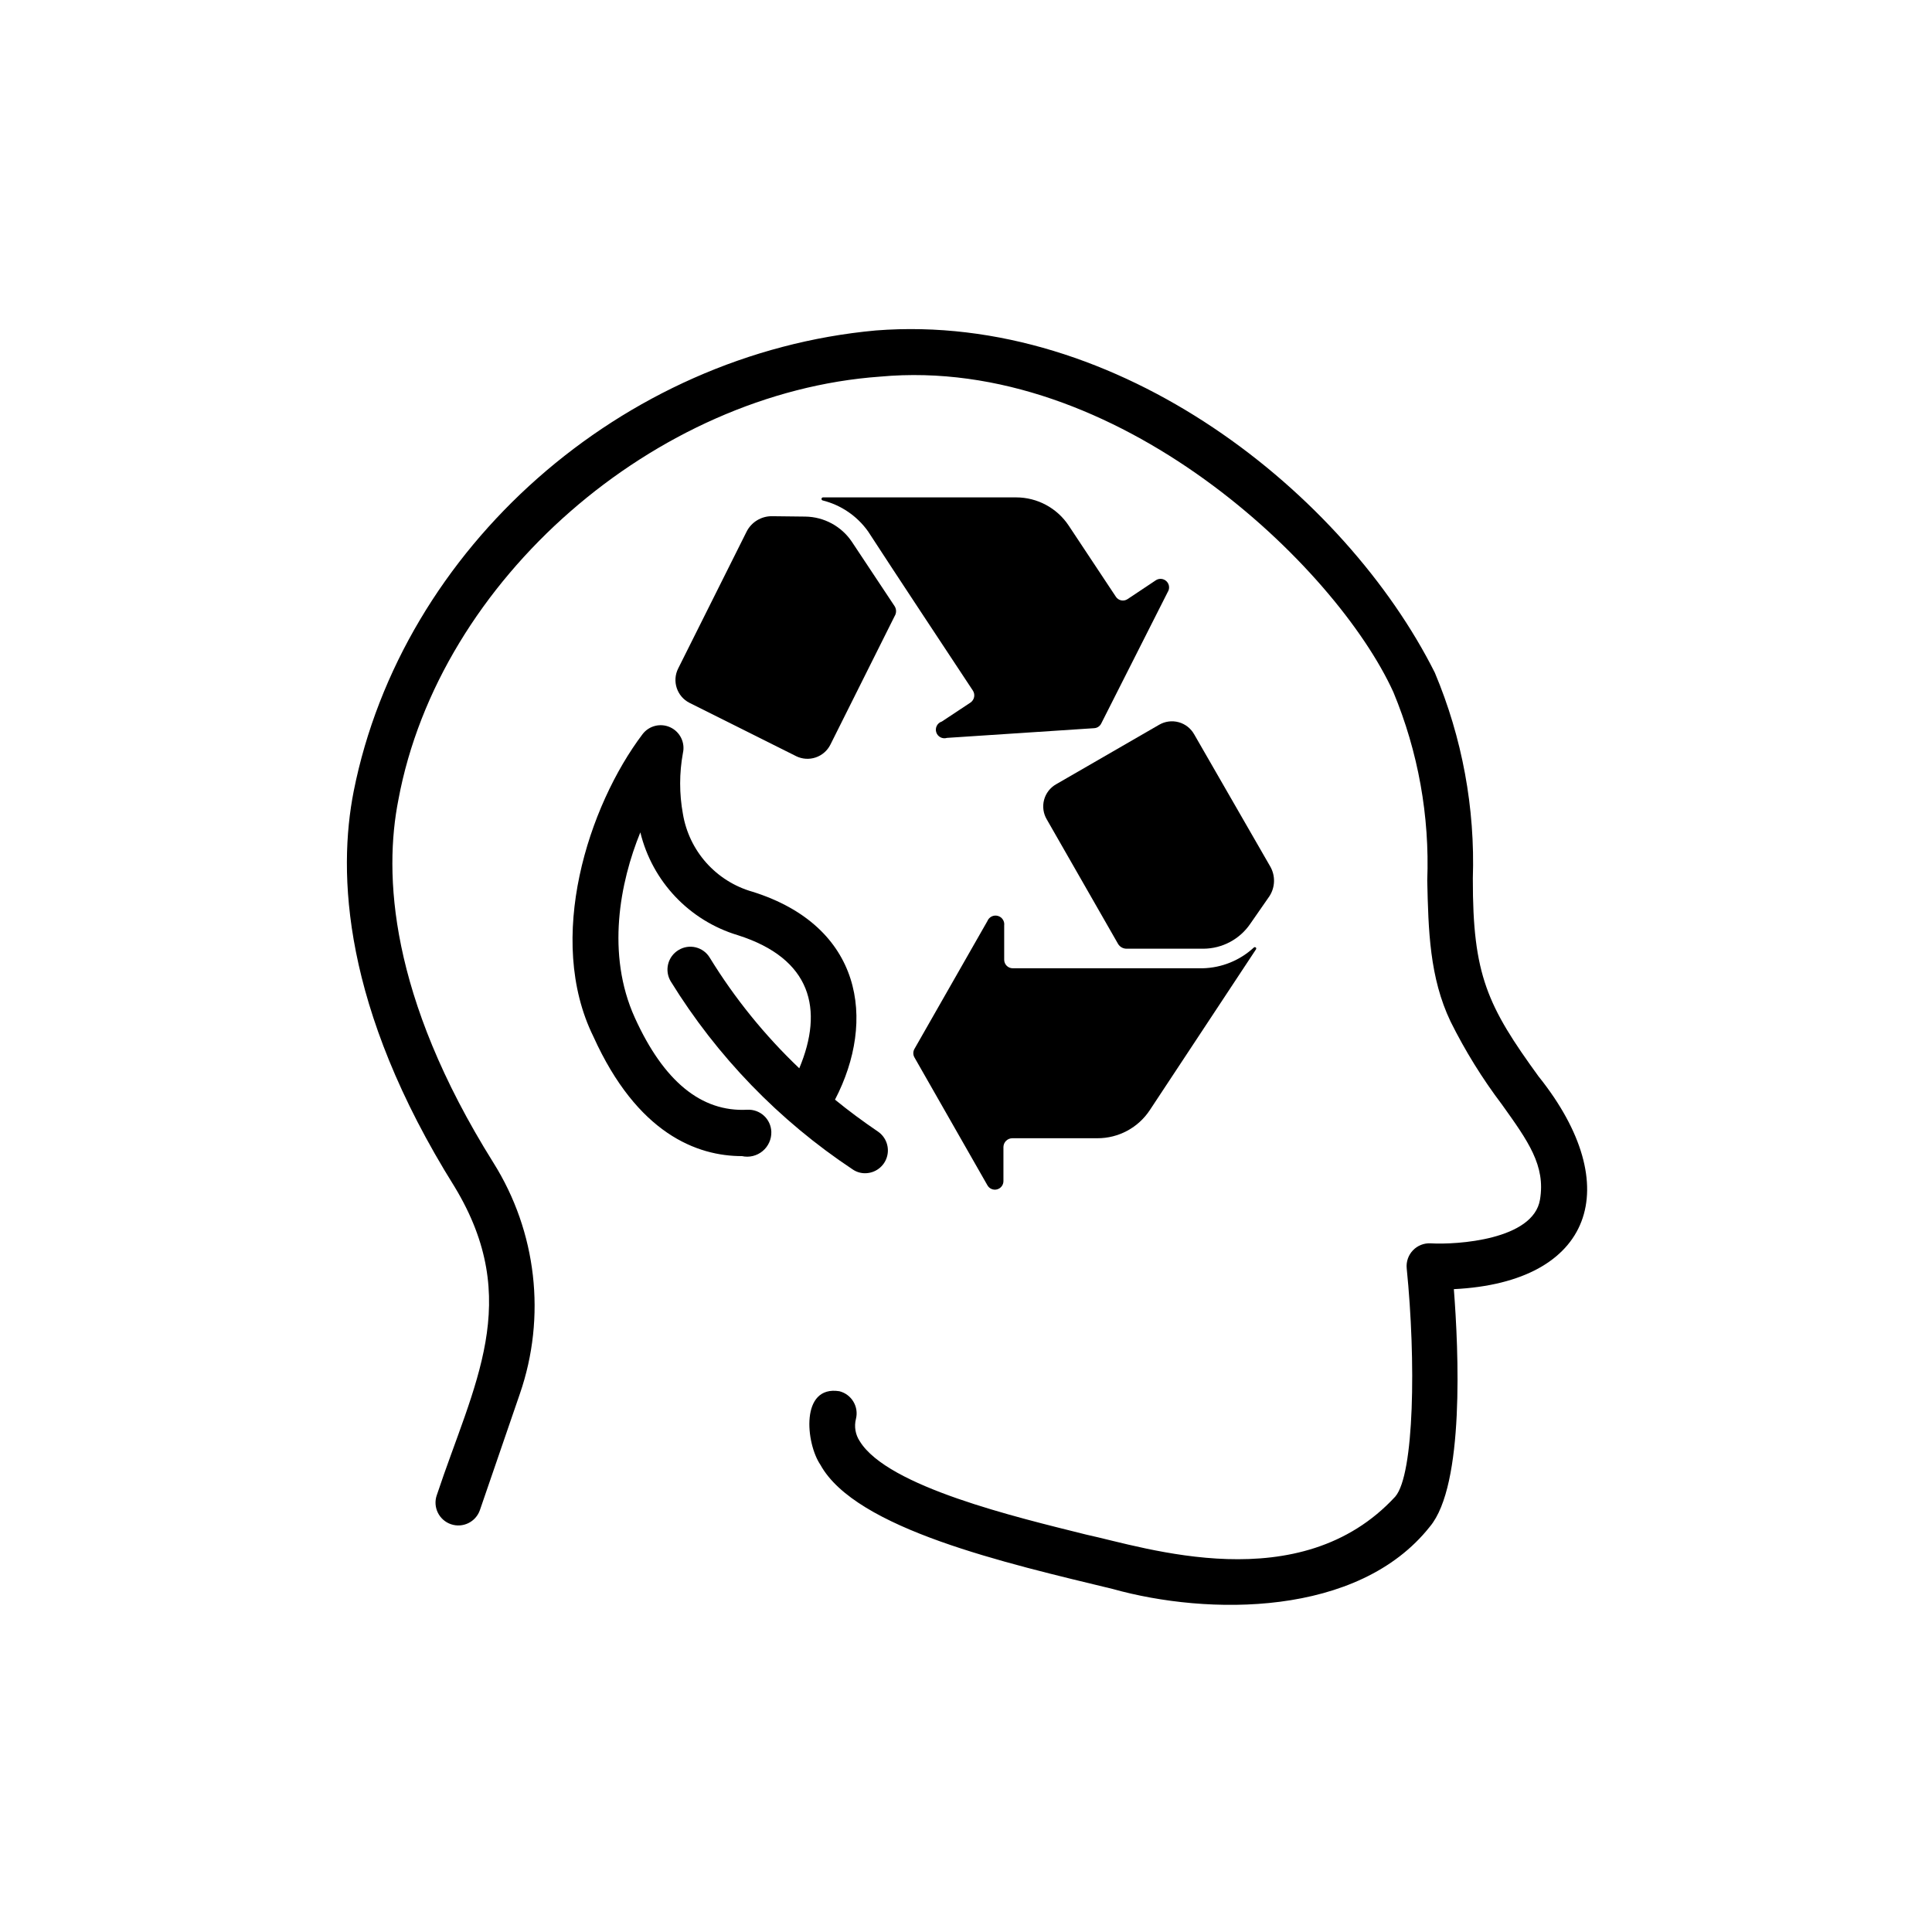
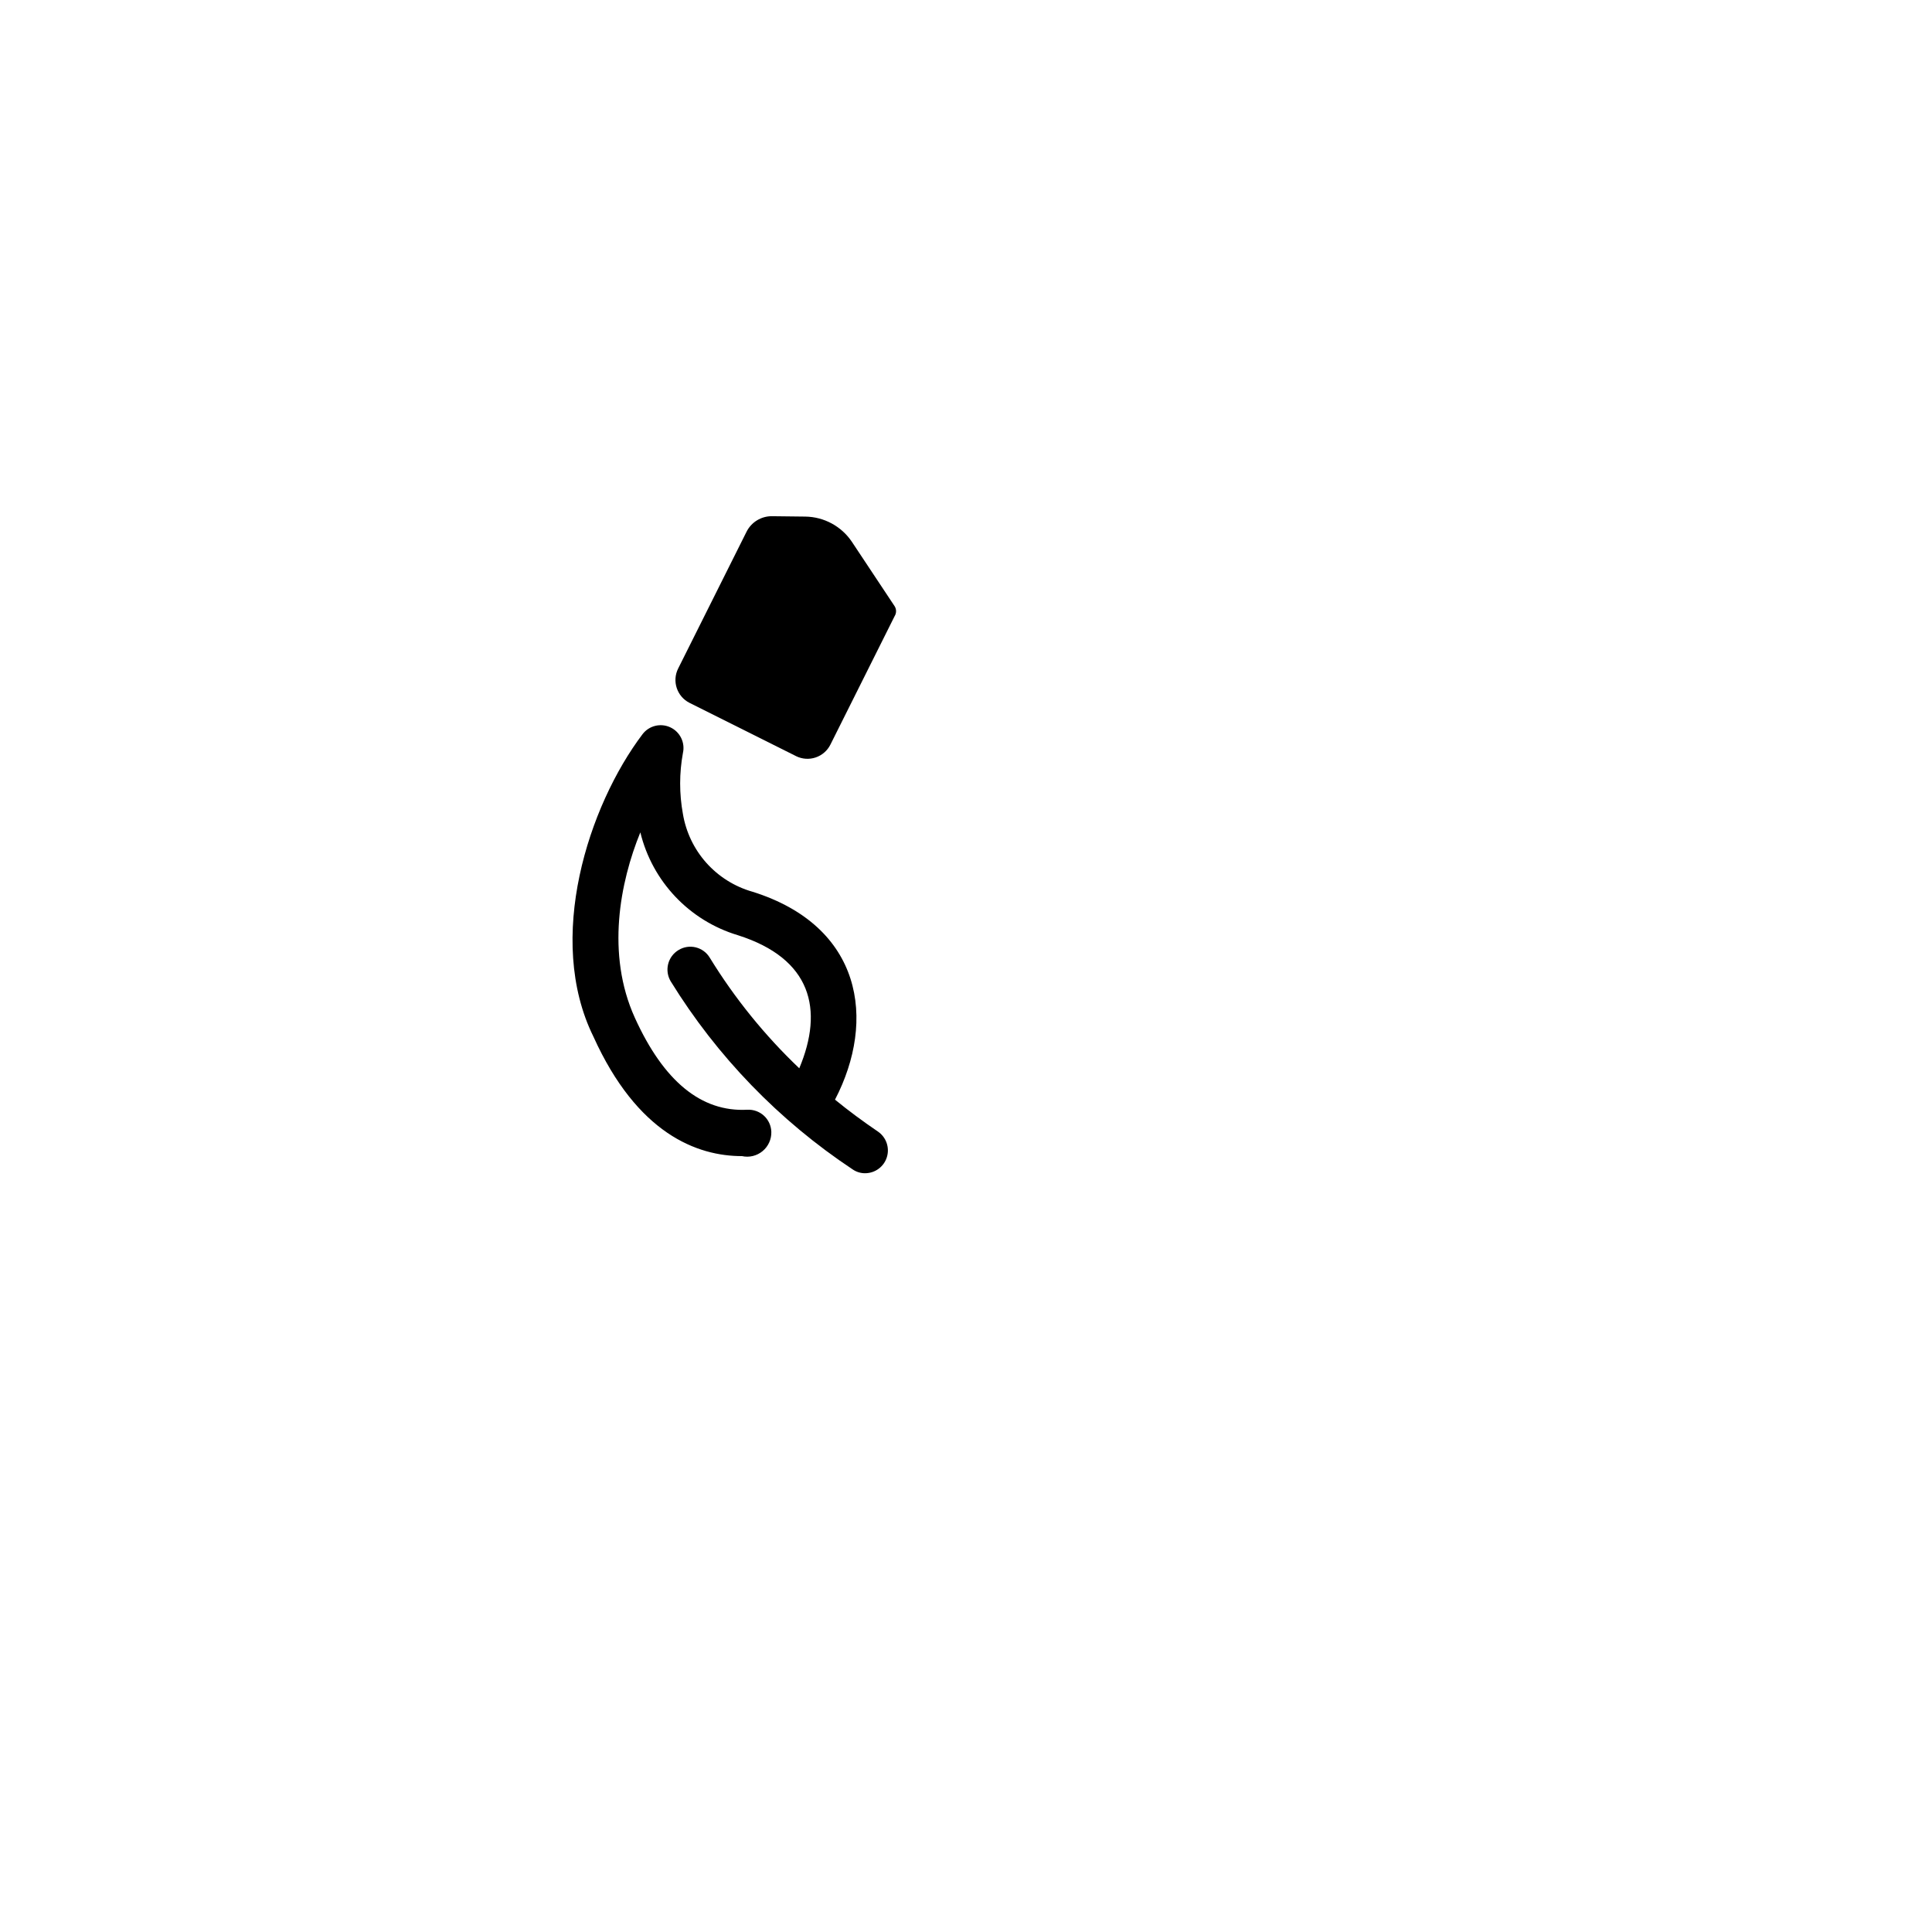
<svg xmlns="http://www.w3.org/2000/svg" fill="#000000" width="800px" height="800px" version="1.1" viewBox="144 144 512 512">
  <g>
-     <path d="m551.85 429.42c-13.703-18.844-17.582-27.055-17.531-52.547h-0.004c0.629-18.719-2.809-37.352-10.074-54.613-23.629-47.105-83.48-95.723-148.12-90.688-67.359 6.148-125.55 57.586-138.39 122.12-4.231 21.512-3.074 57.184 26.754 104.84 18.289 30.23 5.039 52.297-4.734 81.719l-0.004-0.004c-1.086 3.16 0.594 6.598 3.754 7.684 3.156 1.086 6.598-0.594 7.684-3.754l10.578-30.781c7.059-20.43 4.484-42.957-7.004-61.262-27.762-44.336-29.02-76.73-25.191-96.125 10.836-58.547 68.168-107.97 127.67-112.2 62.824-5.793 120.91 50.383 136.03 83.633 6.566 15.797 9.625 32.832 8.969 49.93 0.301 13.199 0.605 25.695 6.195 37.383 3.844 7.727 8.398 15.082 13.605 21.965 6.953 9.723 11.586 16.172 10.078 25.191-1.762 10.68-22.016 11.992-28.969 11.586h-0.004c-1.766-0.098-3.484 0.582-4.707 1.863-1.219 1.277-1.82 3.027-1.641 4.789 2.469 24.434 2.016 54.562-3.023 60.457-25.191 27.355-66.25 13.453-81.918 10.078-18.391-4.59-52.598-12.648-60.004-24.742-1.164-1.746-1.531-3.91-1.008-5.941 0.793-3.227-1.164-6.488-4.383-7.309-10.43-1.664-8.918 13.805-5.039 19.496 9.371 17.027 49.324 26.098 77.434 32.898 25.191 7.055 65.094 7.508 84.086-16.523 9.219-10.984 7.609-46.703 6.348-62.926 36.98-1.812 45.648-27.254 22.574-56.223z" />
    <path d="m342.06 438.09c-12.191 0.656-22.168-7.508-29.824-24.383-7.656-16.879-3.93-35.922 1.461-49.121 3.172 13.027 13.004 23.398 25.848 27.254 19.496 6.195 22.824 19.648 16.273 35.266h-0.004c-9.145-8.703-17.121-18.559-23.727-29.32-0.824-1.367-2.16-2.348-3.715-2.727-1.551-0.379-3.188-0.121-4.547 0.711-1.379 0.828-2.375 2.168-2.762 3.727-0.387 1.562-0.137 3.211 0.695 4.586 12.277 19.902 28.727 36.902 48.215 49.828 0.977 0.672 2.137 1.023 3.324 1.008 2.641-0.02 4.969-1.75 5.738-4.277 0.773-2.527-0.184-5.262-2.363-6.758-3.93-2.672-7.758-5.492-11.387-8.465 10.984-21.109 7.254-45.996-21.914-55.117v0.004c-4.699-1.344-8.922-3.996-12.18-7.641-3.254-3.648-5.406-8.145-6.211-12.965-0.977-5.332-0.977-10.793 0-16.125 0.633-2.766-0.746-5.602-3.312-6.812-2.57-1.211-5.633-0.473-7.367 1.777-14.41 19.043-25.797 54.262-13.047 80.156 11.637 25.742 27.457 31.688 39.395 31.688 1.926 0.422 3.938-0.07 5.453-1.332 1.516-1.258 2.367-3.144 2.309-5.117-0.055-1.621-0.754-3.152-1.949-4.254-1.195-1.098-2.781-1.672-4.402-1.59z" />
-     <path d="m480.61 373.6-20.152-35.016v0.004c-0.887-1.574-2.367-2.727-4.109-3.199-1.742-0.473-3.602-0.227-5.16 0.68l-27.305 15.77h-0.004c-1.578 0.895-2.727 2.387-3.191 4.141-0.465 1.754-0.203 3.621 0.723 5.18l18.895 33c0.469 0.773 1.309 1.25 2.215 1.258h20.406c4.992-0.027 9.648-2.516 12.441-6.652l5.039-7.254c1.551-2.387 1.629-5.445 0.203-7.91z" />
-     <path d="m405.69 388.06-19.348 33.906c-0.402 0.703-0.402 1.566 0 2.266l19.348 33.906c0.512 0.887 1.551 1.324 2.539 1.062 0.988-0.258 1.684-1.148 1.691-2.168v-9.07c0.027-1.27 1.051-2.289 2.32-2.316h22.57c5.598 0.02 10.824-2.785 13.906-7.457l28.113-42.57h-0.004c0.121-0.148 0.121-0.359 0-0.504-0.152-0.148-0.398-0.148-0.555 0-3.684 3.406-8.484 5.356-13.5 5.488h-50.383c-1.25 0-2.266-1.012-2.266-2.266v-9.07c0.156-1.152-0.562-2.242-1.688-2.547-1.121-0.305-2.297 0.266-2.746 1.34z" />
    <path d="m348.66 280.8c-2.902-0.059-5.578 1.574-6.852 4.184l-18.086 36.172c-1.68 3.352-0.328 7.434 3.023 9.117l28.215 14.105-0.004 0.004c1.617 0.801 3.488 0.93 5.199 0.352 1.707-0.574 3.121-1.809 3.922-3.426l17.027-34.059c0.48-0.789 0.48-1.781 0-2.566l-11.336-17.082c-2.762-4.125-7.379-6.629-12.344-6.699z" />
-     <path d="m450.38 297.73-7.559 5.039 0.004-0.004c-0.5 0.34-1.113 0.461-1.703 0.336-0.59-0.121-1.102-0.48-1.422-0.988l-12.496-18.844c-3.098-4.652-8.312-7.449-13.902-7.457h-51.188c-0.207 0-0.379 0.152-0.402 0.355-0.035 0.203 0.098 0.402 0.301 0.453 4.863 1.211 9.137 4.125 12.039 8.211 6.699 10.328 20.906 31.789 27.762 42.168 0.691 1.047 0.422 2.453-0.605 3.176l-7.609 5.039 0.004-0.004c-1.199 0.379-1.863 1.652-1.488 2.848 0.375 1.195 1.652 1.863 2.848 1.488l38.996-2.57c0.793-0.039 1.504-0.504 1.863-1.211l17.633-34.863c0.574-0.887 0.461-2.051-0.273-2.809-0.734-0.758-1.895-0.91-2.801-0.363z" />
  </g>
</svg>